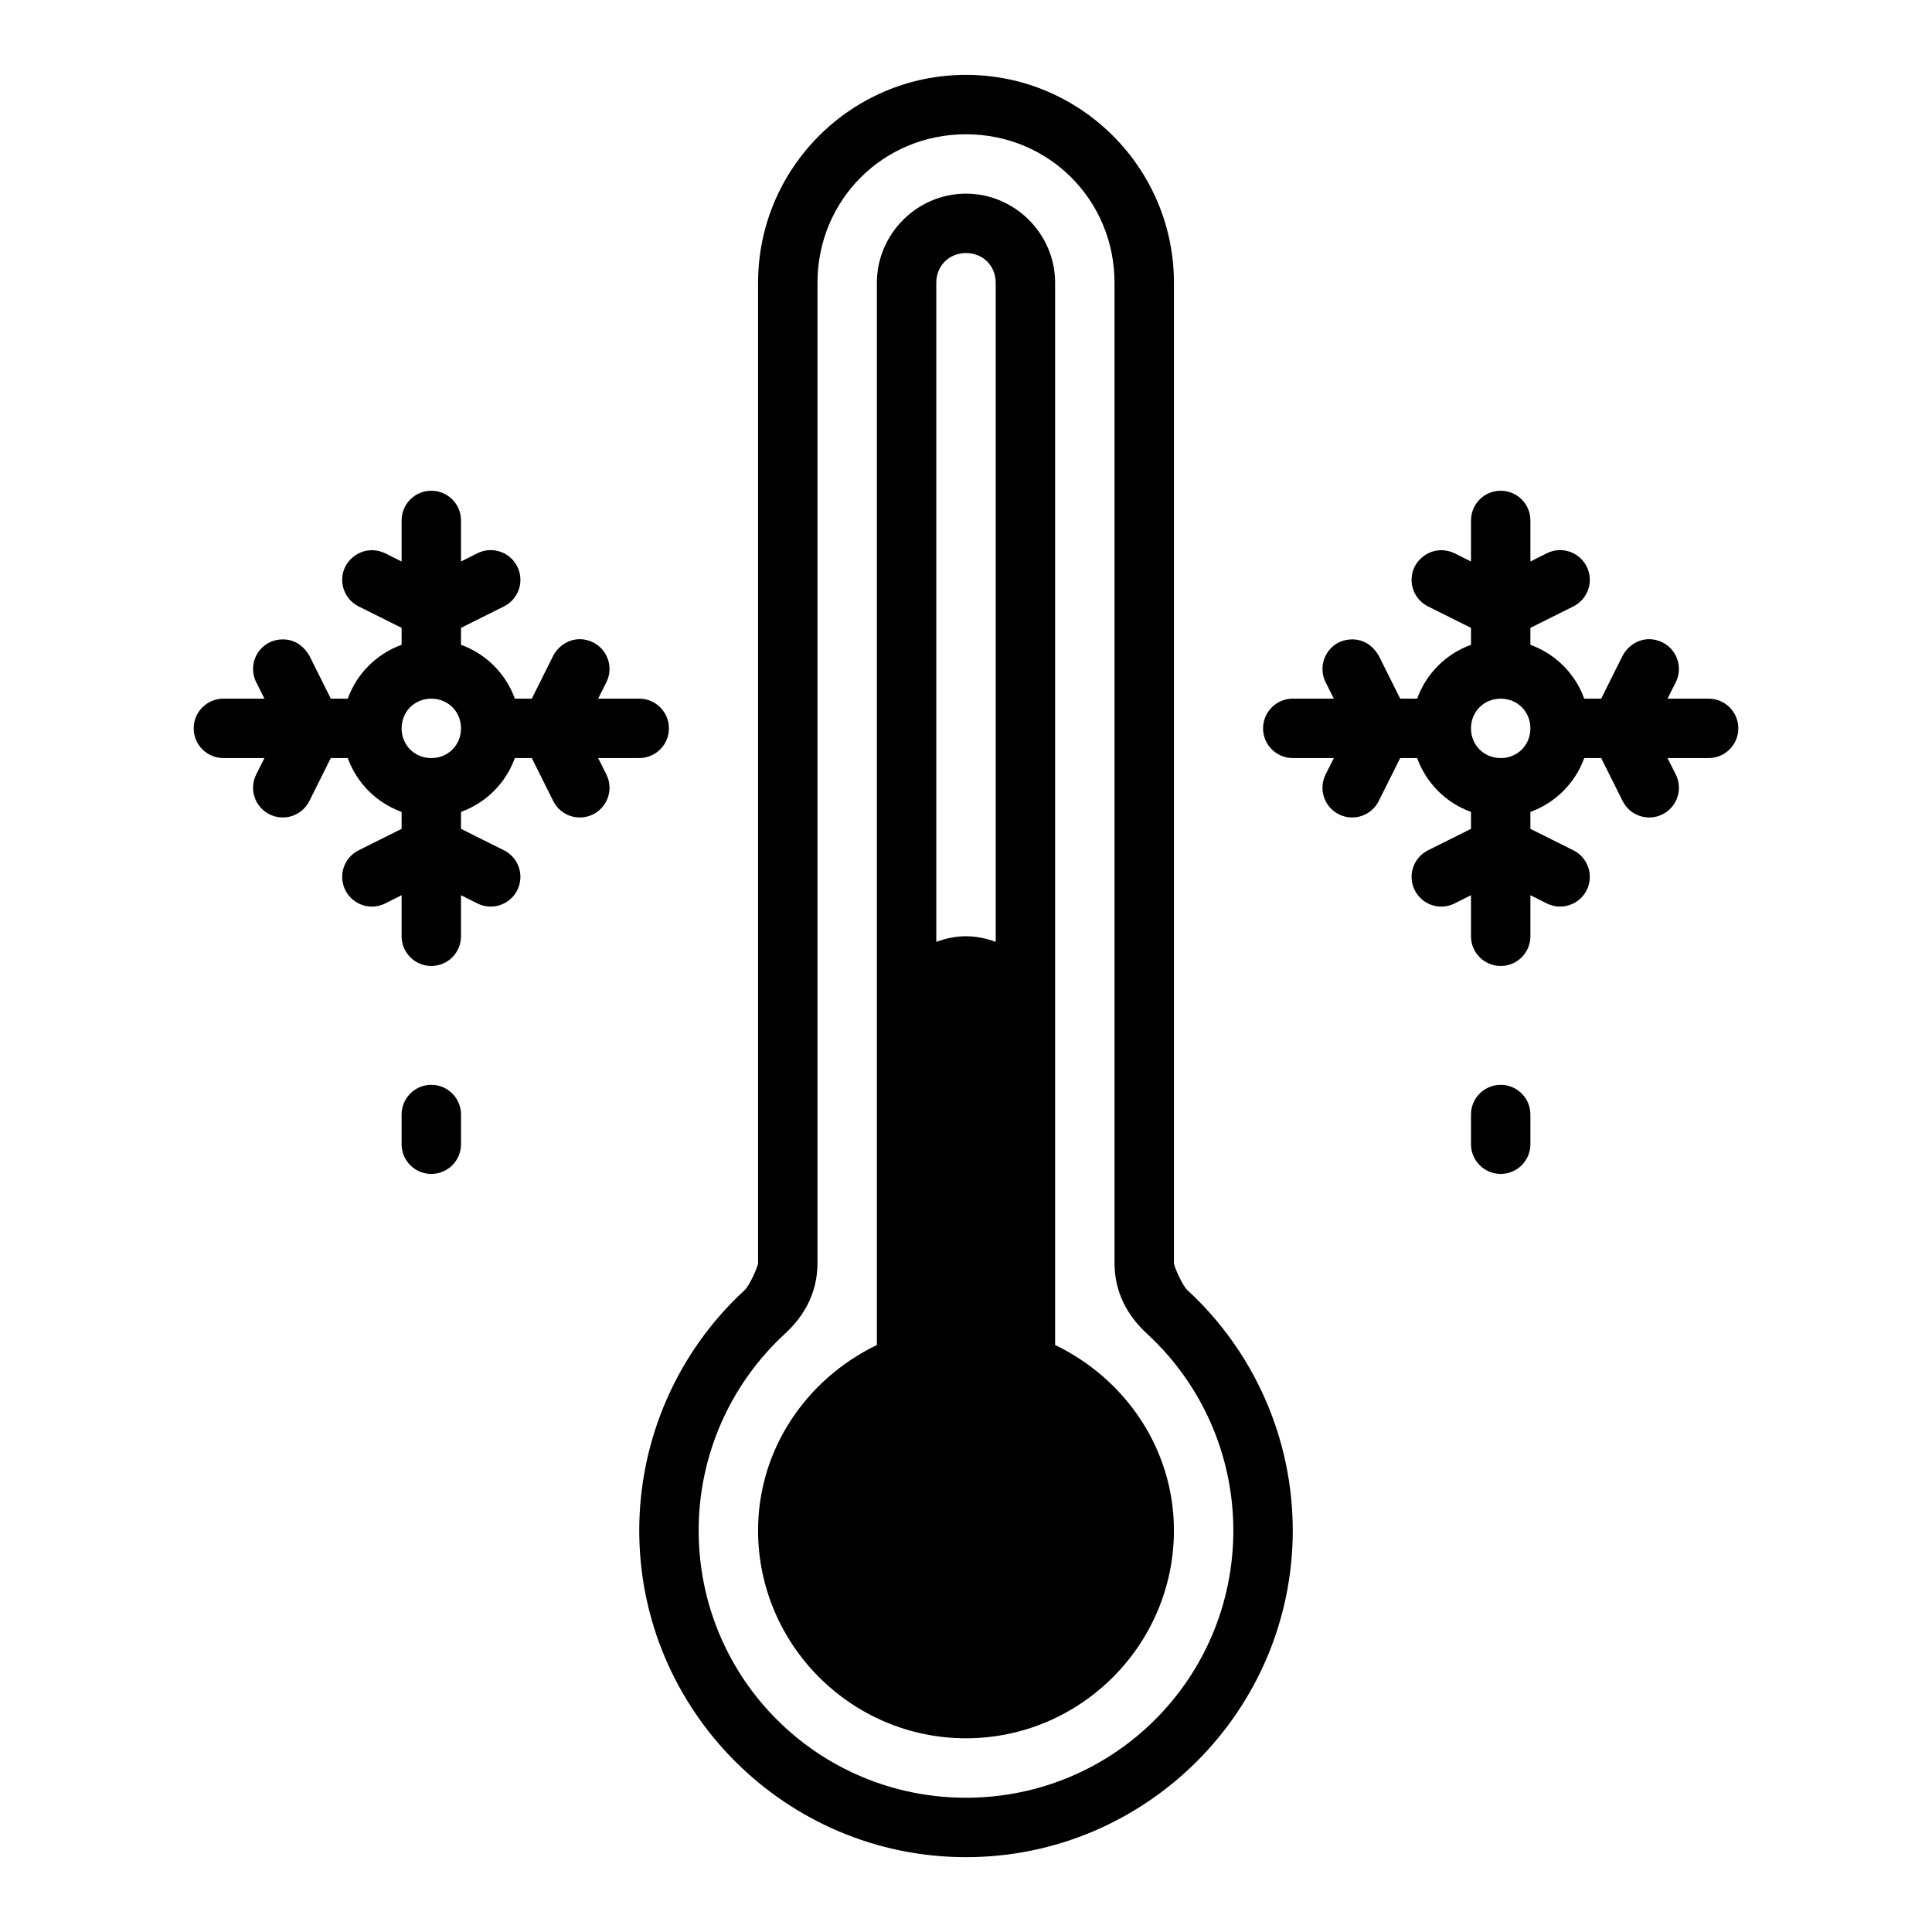
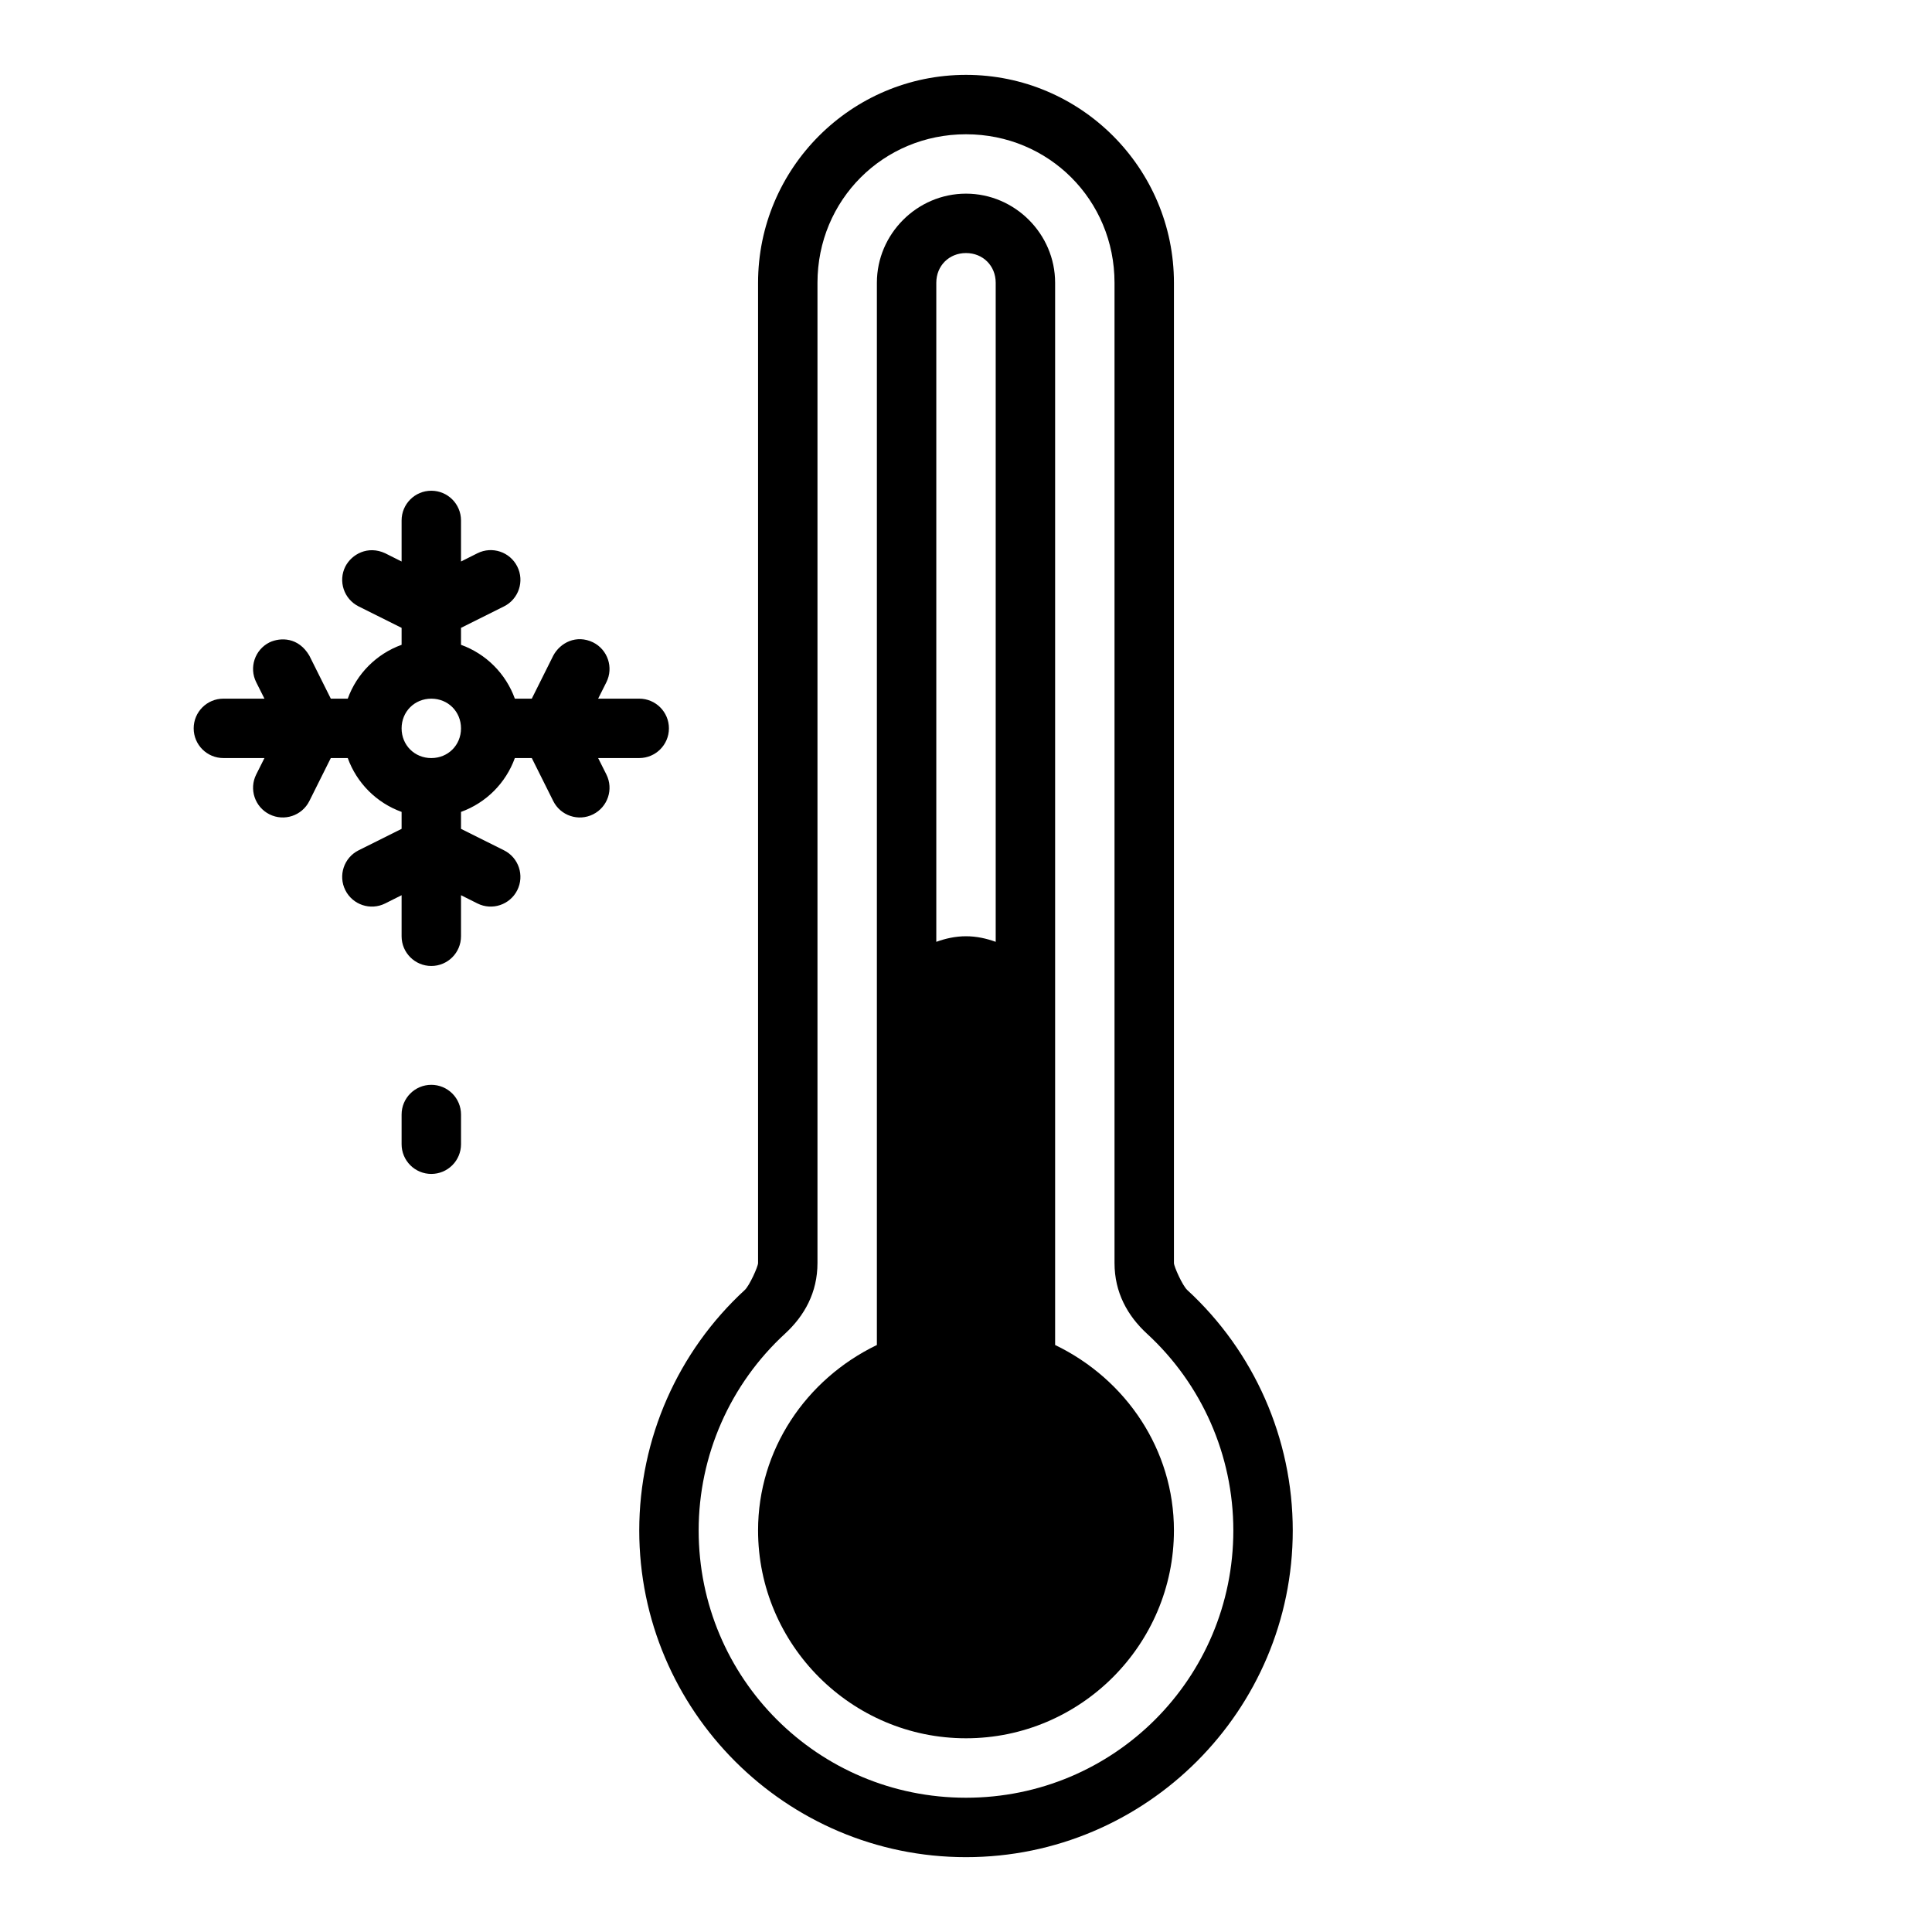
<svg xmlns="http://www.w3.org/2000/svg" fill="#000000" width="800px" height="800px" version="1.1" viewBox="144 144 512 512">
  <g>
    <path d="m258.3 274.05c-4.348 0-7.871 3.523-7.871 7.871v10.883l-4.352-2.184c-4.594-2.129-8.871 0.246-10.562 3.519-1.945 3.891-0.367 8.617 3.519 10.562l11.395 5.688v4.492c-6.633 2.391-11.875 7.637-14.27 14.27h-4.492l-5.688-11.395c-2.883-4.914-7.625-4.898-10.562-3.519-3.891 1.945-5.465 6.672-3.519 10.562l2.184 4.352h-10.883c-4.348 0-7.871 3.523-7.871 7.871 0 4.348 3.523 7.871 7.871 7.871h10.883l-2.184 4.352c-1.945 3.891-0.367 8.617 3.519 10.562 3.891 1.945 8.617 0.367 10.562-3.519l5.688-11.395h4.492c2.391 6.633 7.637 11.875 14.27 14.27v4.492l-11.395 5.688c-3.891 1.945-5.465 6.672-3.519 10.562s6.672 5.465 10.562 3.519l4.352-2.184v10.883c0 4.348 3.523 7.871 7.871 7.871 4.348 0 7.871-3.523 7.871-7.871v-10.883l4.352 2.184c3.891 1.945 8.617 0.367 10.562-3.519 1.945-3.891 0.367-8.617-3.519-10.562l-11.395-5.688v-4.492c6.633-2.391 11.875-7.637 14.27-14.27h4.488l5.688 11.395c1.945 3.891 6.672 5.465 10.562 3.519 3.891-1.945 5.465-6.672 3.519-10.562l-2.184-4.352h10.887c4.348 0 7.871-3.523 7.871-7.871 0-4.348-3.523-7.871-7.871-7.871h-10.887l2.184-4.352c1.945-3.891 0.367-8.617-3.519-10.562-4.441-2.16-8.738 0.094-10.562 3.519l-5.688 11.395h-4.488c-2.391-6.633-7.637-11.875-14.27-14.27v-4.492l11.395-5.688c3.891-1.945 5.465-6.672 3.519-10.562-1.945-3.891-6.672-5.465-10.562-3.519l-4.352 2.184v-10.883c0-4.348-3.523-7.871-7.871-7.871zm0 55.105c4.441 0 7.871 3.43 7.871 7.871 0 4.441-3.43 7.871-7.871 7.871-4.441 0-7.871-3.43-7.871-7.871 0-4.441 3.43-7.871 7.871-7.871z" />
    <path d="m400 163.84c-30.391 0-55.105 24.711-55.105 55.105v259.78c0 0.914-2.273 5.984-3.519 7.133-17.727 16.301-27.961 39.379-27.969 63.715 0 47.73 38.863 86.594 86.594 86.594s86.594-38.863 86.594-86.594c-0.004-24.336-10.242-47.414-27.969-63.715-1.25-1.148-3.519-6.223-3.519-7.133v-259.78c0-30.391-24.711-55.105-55.105-55.105zm0 15.742c21.941 0 39.359 17.418 39.359 39.359v259.78c0 7.801 3.449 13.98 8.609 18.727 14.5 13.336 22.875 32.199 22.879 52.121 0 39.223-31.625 70.848-70.848 70.848s-70.848-31.625-70.848-70.848c0.004-19.922 8.379-38.785 22.879-52.121 5.16-4.746 8.609-10.93 8.609-18.727v-259.78c0-21.941 17.418-39.359 39.359-39.359z" fill-rule="evenodd" />
    <path d="m400 195.32c-12.945 0-23.617 10.668-23.617 23.617v281.5c-18.863 9.105-31.484 27.836-31.488 49.121 0 30.34 24.766 55.105 55.105 55.105s55.105-24.766 55.105-55.105c-0.004-21.285-12.625-40.02-31.488-49.121v-281.5c0-12.945-10.668-23.617-23.617-23.617zm0 15.742c4.496 0 7.871 3.375 7.871 7.871v174.66c-2.481-0.895-5.102-1.477-7.871-1.477s-5.394 0.582-7.871 1.477v-174.66c0-4.496 3.375-7.871 7.871-7.871z" fill-rule="evenodd" />
    <path d="m258.3 431.49c-4.348 0-7.871 3.523-7.871 7.871v7.871c0 2.09 0.828 4.09 2.305 5.566s3.481 2.305 5.566 2.305c2.09 0 4.09-0.828 5.566-2.305 1.477-1.477 2.309-3.477 2.309-5.566v-7.871c0-2.09-0.832-4.09-2.309-5.566-1.477-1.477-3.477-2.305-5.566-2.305z" />
-     <path d="m541.7 431.49c-4.348 0-7.871 3.523-7.871 7.871v7.871c0 2.09 0.828 4.09 2.305 5.566 1.477 1.477 3.477 2.305 5.566 2.305 2.086 0 4.09-0.828 5.566-2.305 1.477-1.477 2.305-3.477 2.305-5.566v-7.871c0-2.09-0.828-4.09-2.305-5.566-1.477-1.477-3.481-2.305-5.566-2.305z" />
-     <path d="m541.7 274.05c-4.348 0-7.871 3.523-7.871 7.871v10.883l-4.352-2.184c-4.594-2.129-8.871 0.246-10.562 3.519-1.945 3.891-0.367 8.617 3.519 10.562l11.395 5.688v4.492c-6.633 2.391-11.875 7.637-14.27 14.27h-4.492l-5.688-11.395c-2.883-4.914-7.625-4.898-10.562-3.519-3.891 1.945-5.465 6.672-3.519 10.562l2.184 4.352h-10.883c-4.348 0-7.871 3.523-7.871 7.871 0 4.348 3.523 7.871 7.871 7.871h10.883l-2.184 4.352c-1.945 3.891-0.367 8.617 3.519 10.562 3.891 1.945 8.617 0.367 10.562-3.519l5.688-11.395h4.492c2.391 6.633 7.637 11.875 14.27 14.27v4.492l-11.395 5.688c-3.891 1.945-5.465 6.672-3.519 10.562 1.945 3.891 6.672 5.465 10.562 3.519l4.352-2.184v10.883c0 4.348 3.523 7.871 7.871 7.871 4.348 0 7.871-3.523 7.871-7.871v-10.883l4.352 2.184c3.891 1.945 8.617 0.367 10.562-3.519 1.945-3.891 0.367-8.617-3.519-10.562l-11.395-5.688v-4.492c6.633-2.391 11.875-7.637 14.27-14.27h4.488l5.688 11.395c1.945 3.891 6.672 5.465 10.562 3.519 3.891-1.945 5.465-6.672 3.519-10.562l-2.184-4.352h10.887c4.348 0 7.871-3.523 7.871-7.871 0-4.348-3.523-7.871-7.871-7.871h-10.887l2.184-4.352c1.945-3.891 0.367-8.617-3.519-10.562-4.441-2.16-8.738 0.094-10.562 3.519l-5.688 11.395h-4.488c-2.391-6.633-7.637-11.875-14.27-14.27v-4.492l11.395-5.688c3.891-1.945 5.465-6.672 3.519-10.562-1.945-3.891-6.672-5.465-10.562-3.519l-4.352 2.184v-10.883c0-4.348-3.523-7.871-7.871-7.871zm0 55.105c4.441 0 7.871 3.43 7.871 7.871 0 4.441-3.43 7.871-7.871 7.871-4.441 0-7.871-3.43-7.871-7.871 0-4.441 3.43-7.871 7.871-7.871z" />
  </g>
</svg>